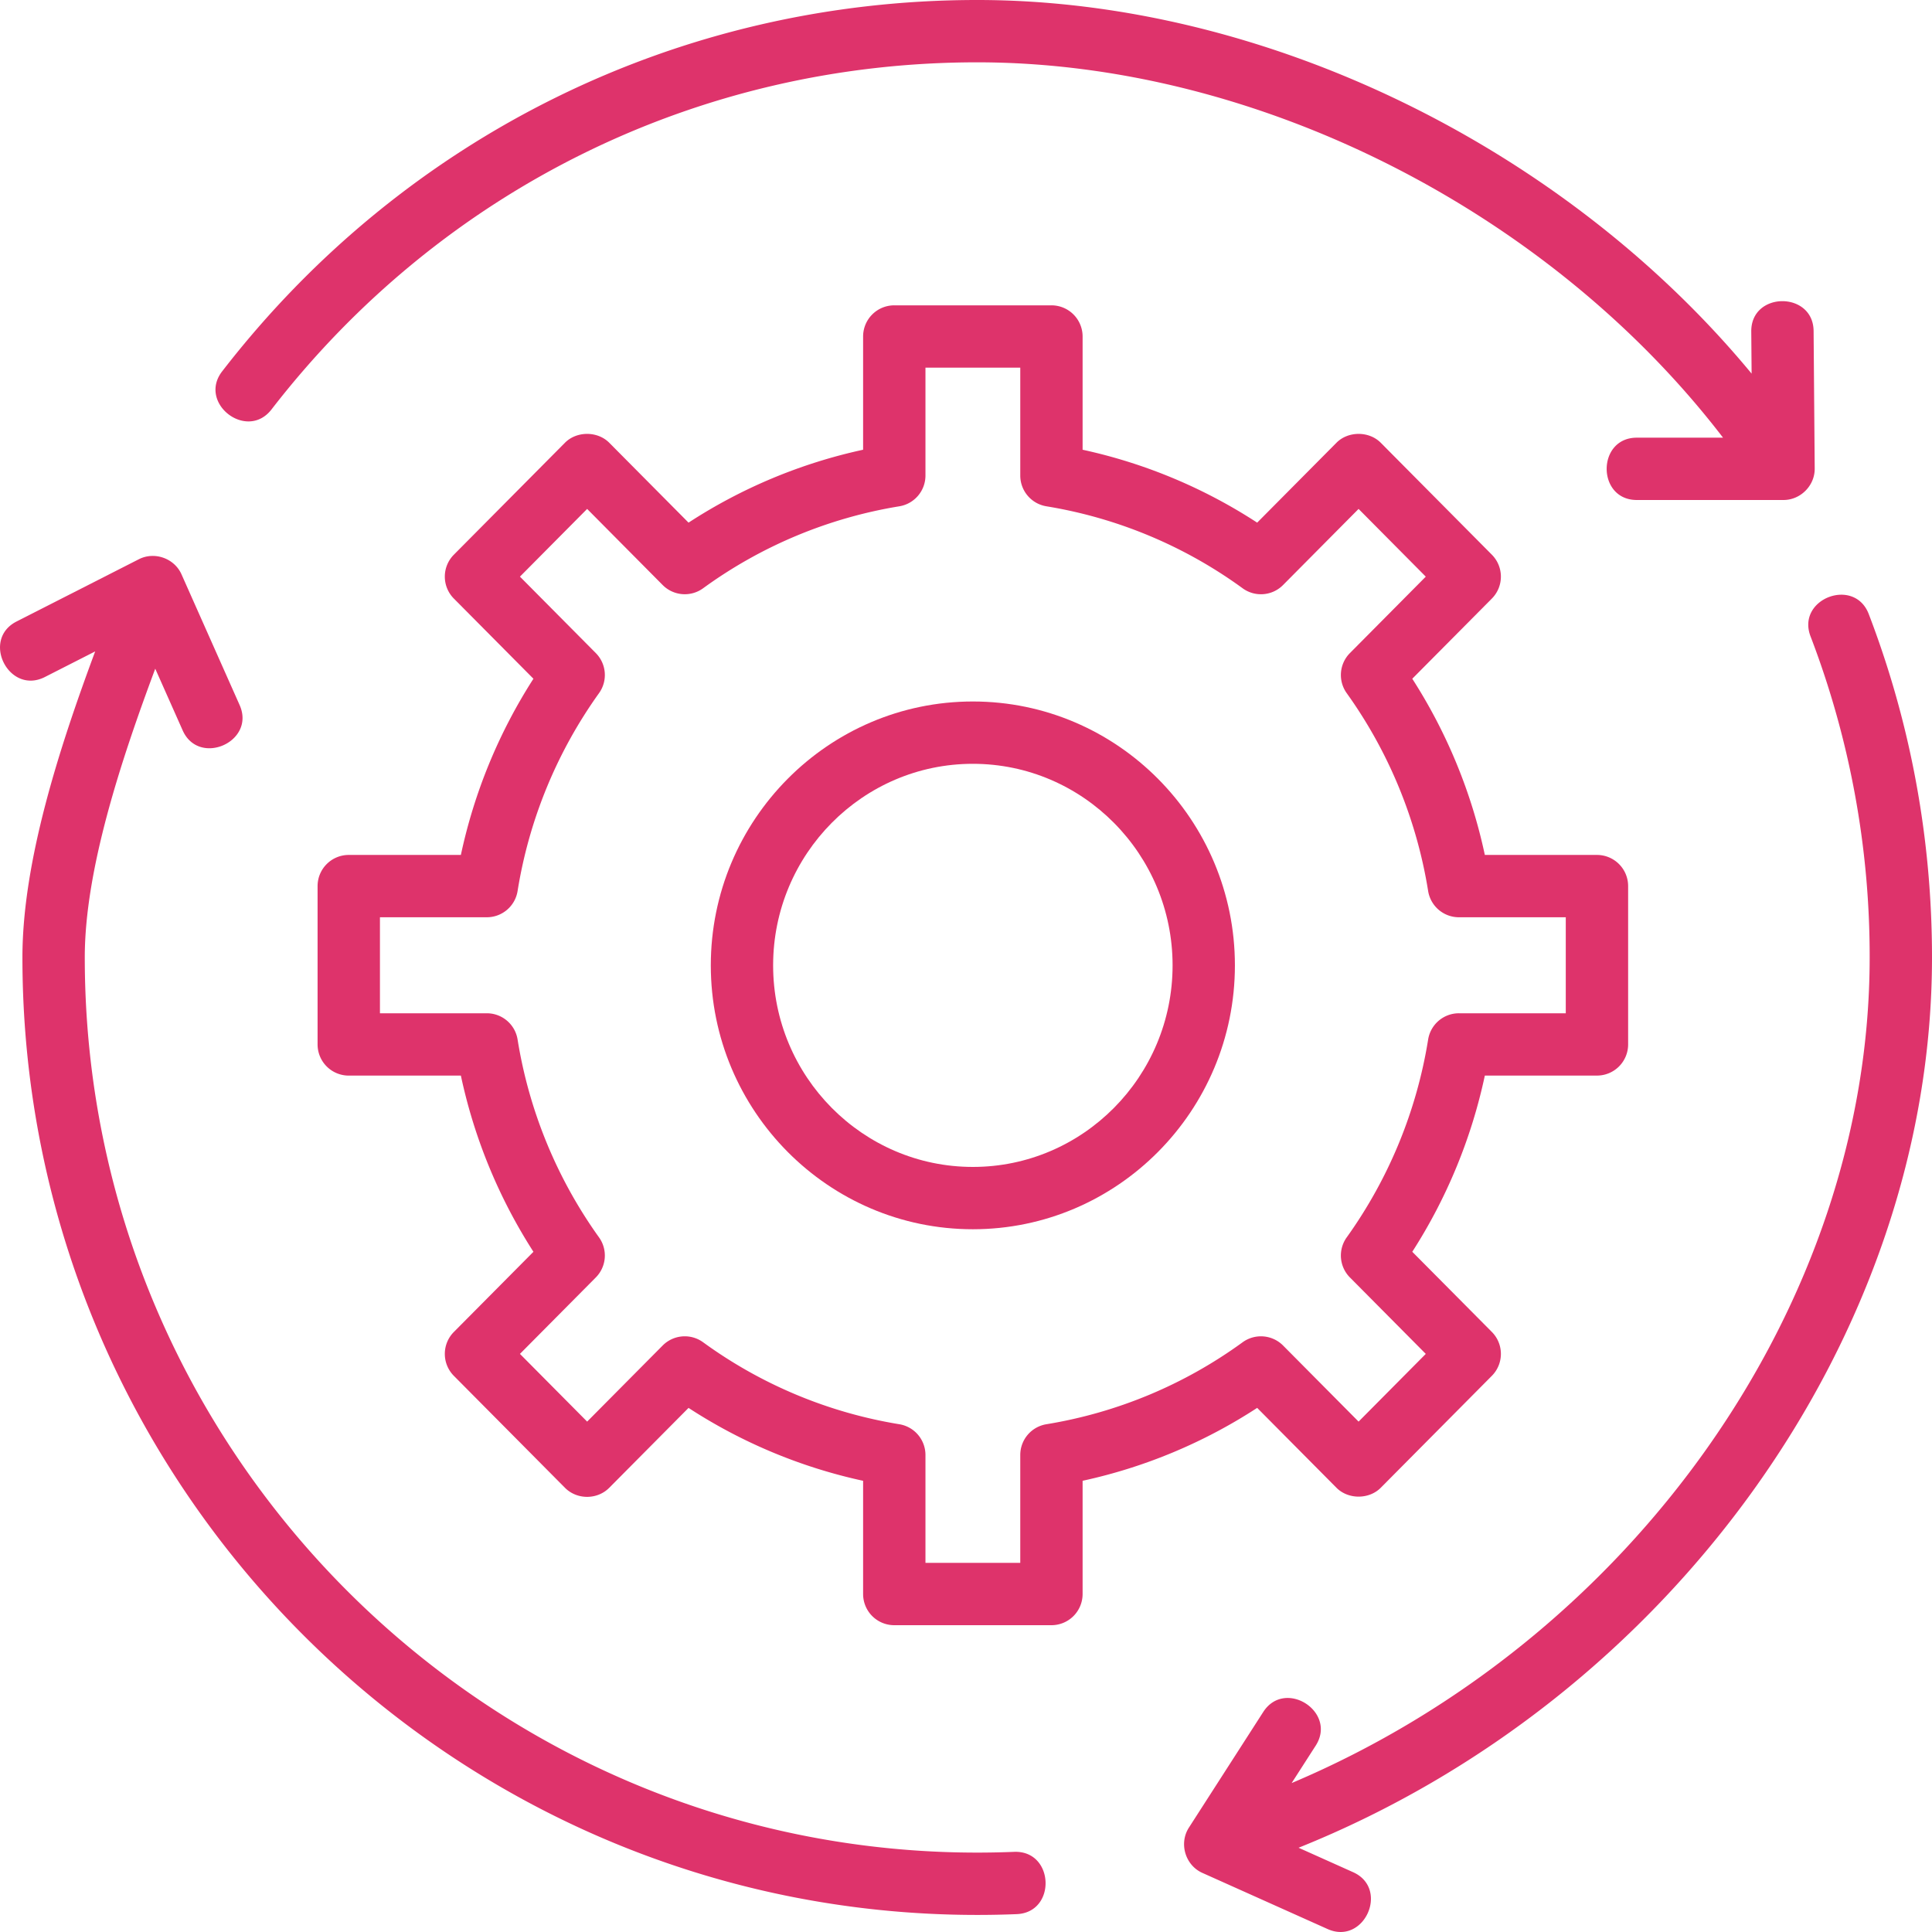
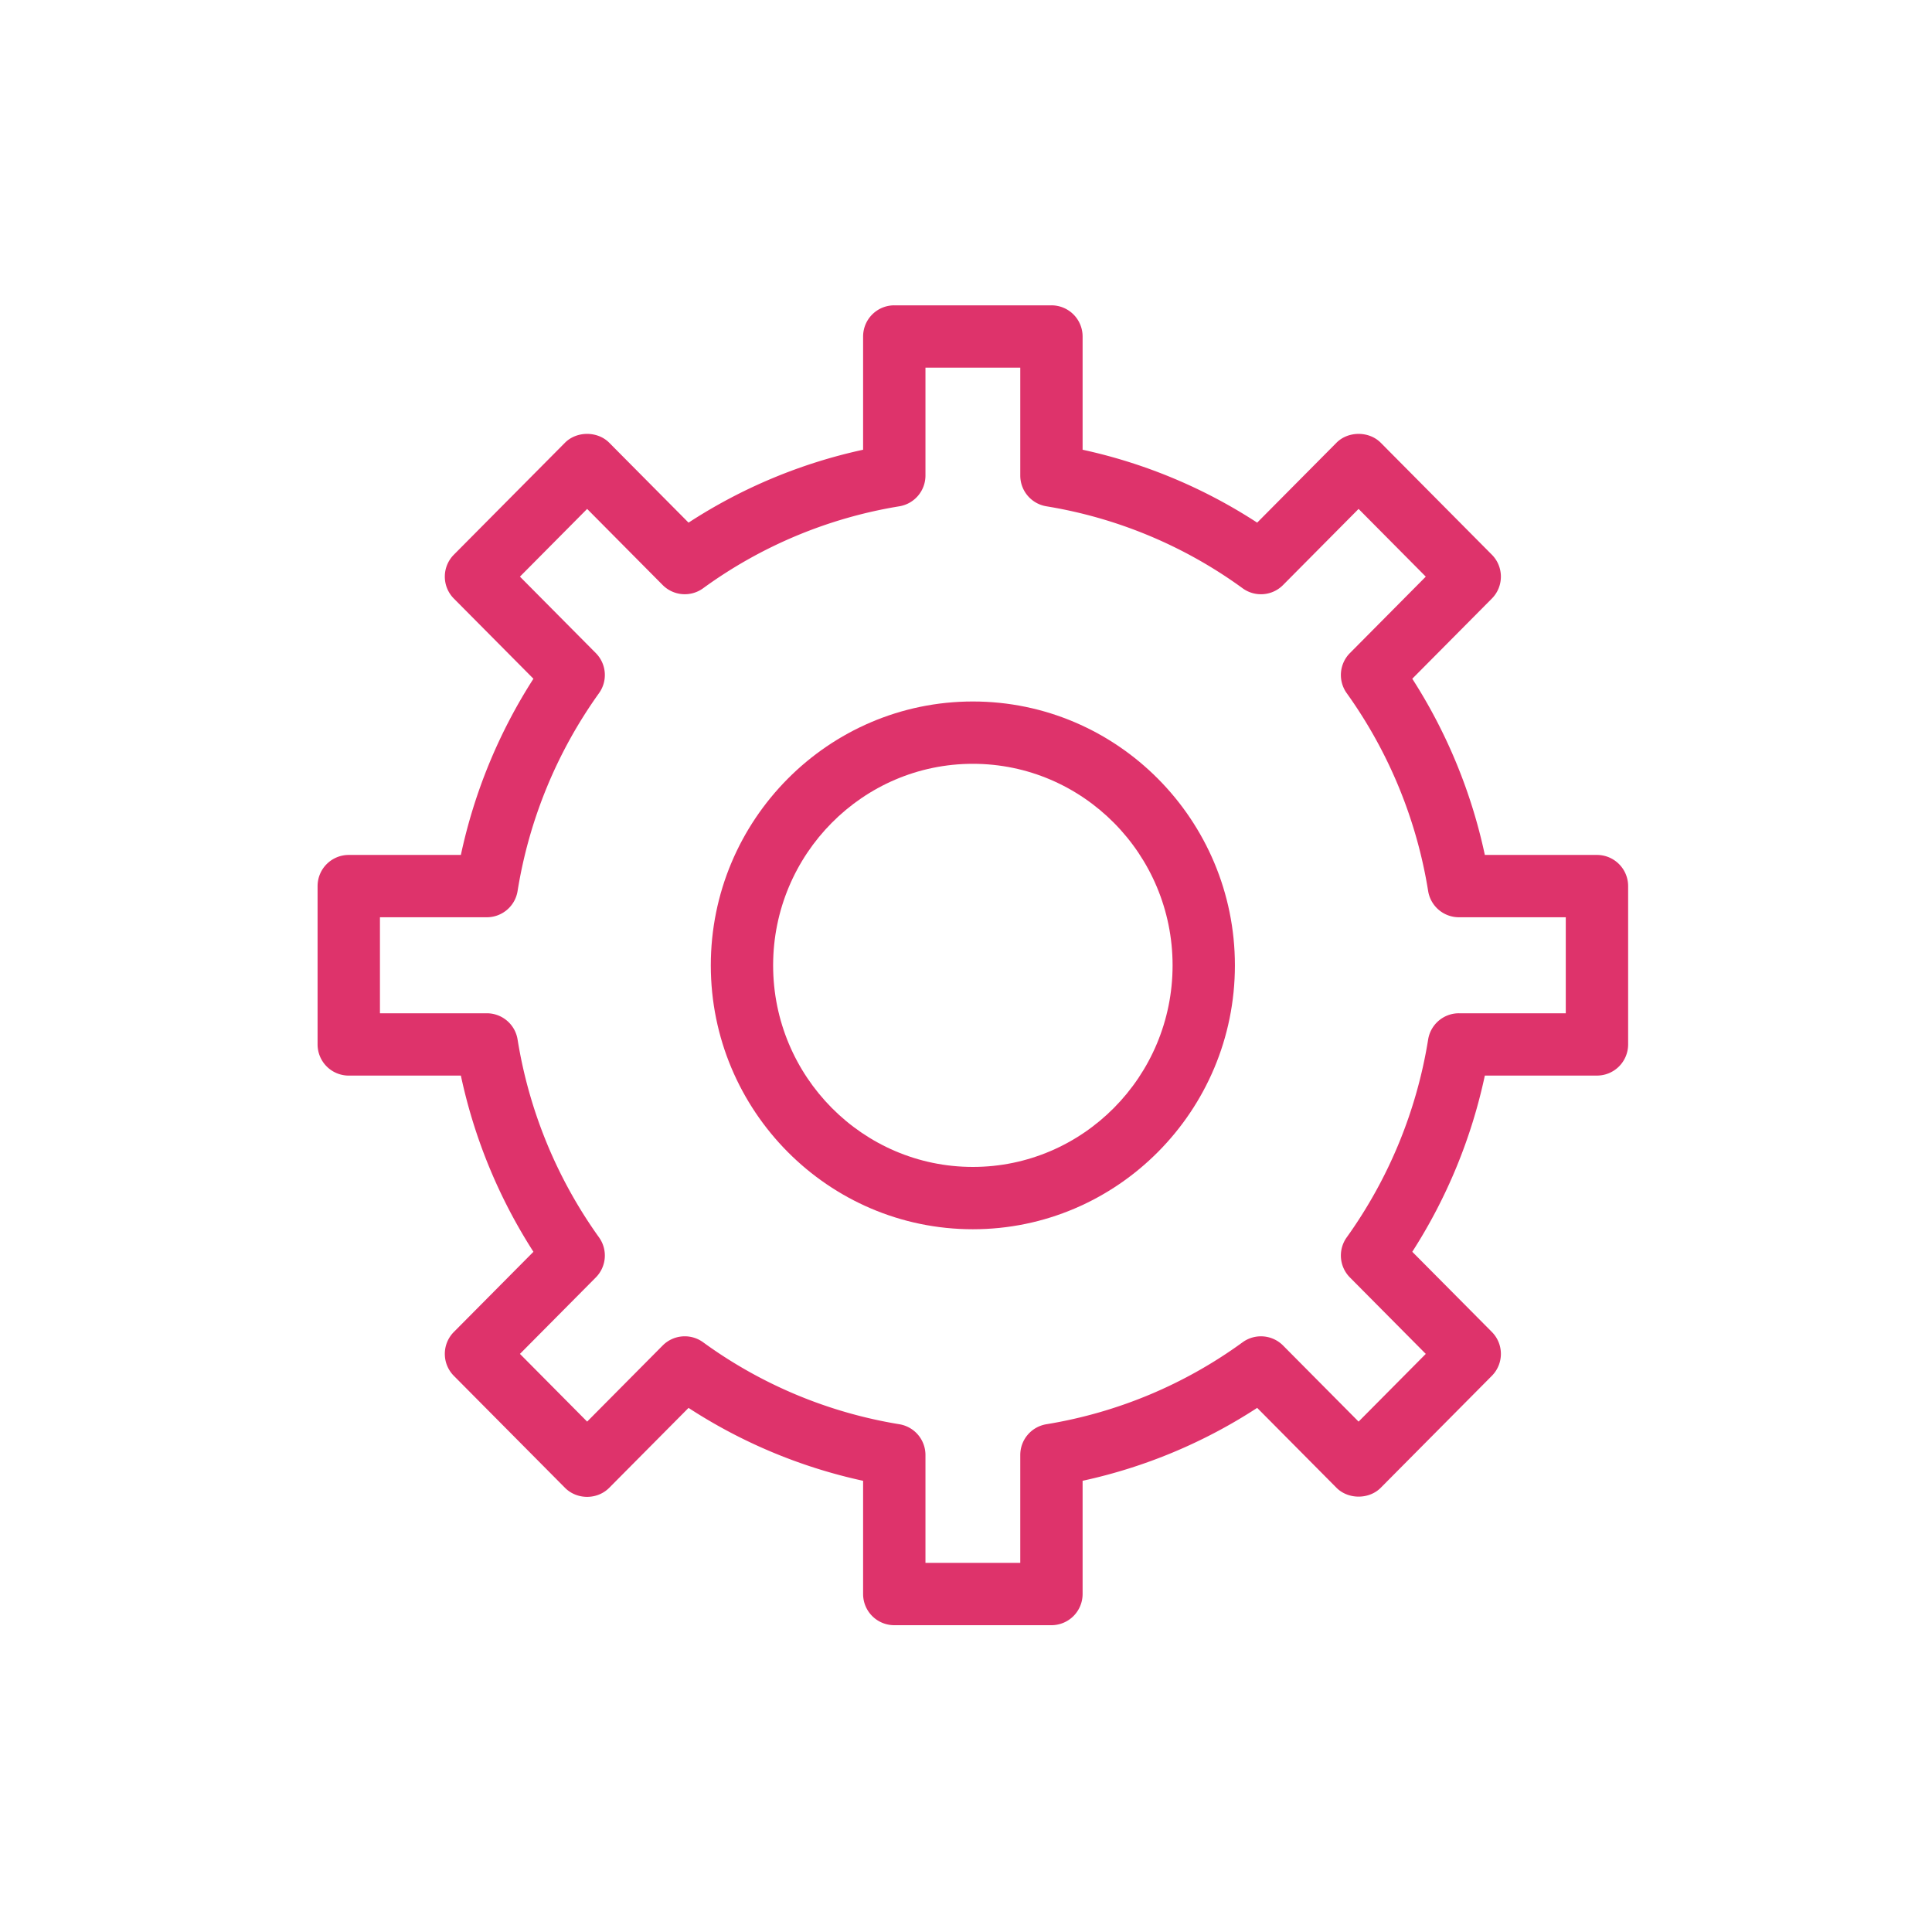
<svg xmlns="http://www.w3.org/2000/svg" version="1.1" width="512" height="512" x="0" y="0" viewBox="0 0 124 124" style="enable-background:new 0 0 512 512" xml:space="preserve">
  <g>
    <g fill="#010101">
      <path d="M62.44 78.896c-9.274 0-16.819-7.598-16.819-16.936 0-9.339 7.545-16.937 16.819-16.937s16.819 7.598 16.819 16.937c0 9.338-7.545 16.936-16.819 16.936zm0-29.873c-7.069 0-12.819 5.803-12.819 12.937 0 7.133 5.75 12.936 12.819 12.936s12.819-5.803 12.819-12.936-5.75-12.937-12.819-12.937z" fill="#de336b" opacity="1" data-original="#010101" />
      <path d="M67.483 104.309H57.397a2 2 0 0 1-2.001-2v-7.268a33.567 33.567 0 0 1-11.204-4.679l-5.09 5.128c-.769.775-2.071.775-2.841 0l-7.131-7.185a1.999 1.999 0 0 1 0-2.817l5.107-5.145a34.051 34.051 0 0 1-4.657-11.309h-7.196a2 2 0 0 1-2.001-2V56.872a2 2 0 0 1 2.001-2h7.196a34.072 34.072 0 0 1 4.657-11.309l-5.107-5.145a1.999 1.999 0 0 1 0-2.817l7.131-7.185c.751-.757 2.089-.757 2.841 0l5.09 5.128a33.567 33.567 0 0 1 11.204-4.679v-7.268a2 2 0 0 1 2.001-2h10.086a2 2 0 0 1 2.001 2v7.268a33.567 33.567 0 0 1 11.204 4.679l5.09-5.128c.751-.757 2.089-.757 2.841 0l7.131 7.185c.774.78.774 2.037 0 2.817l-5.107 5.145A34.051 34.051 0 0 1 95.3 54.872h7.196a2 2 0 0 1 2.001 2v10.161a2 2 0 0 1-2.001 2H95.3a34.072 34.072 0 0 1-4.657 11.309l5.107 5.145c.774.78.774 2.037 0 2.817l-7.131 7.185c-.751.757-2.089.757-2.841 0l-5.09-5.128a33.567 33.567 0 0 1-11.204 4.679v7.268a2.002 2.002 0 0 1-2.001 2.001zm-8.085-4h6.085v-6.925a2 2 0 0 1 1.681-1.974 29.48 29.48 0 0 0 12.588-5.259 2.003 2.003 0 0 1 2.598.207l4.847 4.884 4.313-4.346-4.869-4.906a1.998 1.998 0 0 1-.205-2.574 29.976 29.976 0 0 0 5.225-12.697 2 2 0 0 1 1.976-1.685h6.858v-6.162h-6.858a2.001 2.001 0 0 1-1.976-1.685 29.968 29.968 0 0 0-5.225-12.697 1.999 1.999 0 0 1 .205-2.574l4.869-4.906-4.313-4.346-4.847 4.884c-.696.703-1.8.79-2.598.207a29.473 29.473 0 0 0-12.588-5.259 2 2 0 0 1-1.681-1.974v-6.925h-6.085v6.925a2 2 0 0 1-1.681 1.974 29.48 29.48 0 0 0-12.588 5.259 2 2 0 0 1-2.598-.207l-4.847-4.884-4.313 4.346 4.869 4.906c.688.693.775 1.781.205 2.574a29.968 29.968 0 0 0-5.225 12.697 2 2 0 0 1-1.976 1.685h-6.858v6.162h6.858c.984 0 1.821.715 1.976 1.685a29.97 29.97 0 0 0 5.225 12.697 1.999 1.999 0 0 1-.205 2.574l-4.869 4.906 4.313 4.346 4.847-4.884a2 2 0 0 1 2.598-.207 29.473 29.473 0 0 0 12.588 5.259 2 2 0 0 1 1.681 1.974z" fill="#de336b" opacity="1" data-original="#010101" />
-       <path d="M116.401 21.244c-.022-2.565-4.022-2.55-4.001.032l.022 2.704C100.409 9.445 81.173 0 62.719 0 43.631 0 25.967 8.687 14.258 23.835c-1.574 2.038 1.587 4.485 3.166 2.446C28.37 12.121 44.879 4 62.719 4c17.962 0 36.722 9.555 47.869 24.091h-5.534c-2.576 0-2.581 4 0 4h9.417c1.092 0 2.01-.924 2.001-2.016zM124 61.452c0-7.596-1.366-15.012-4.06-22.041-.921-2.405-4.659-.979-3.736 1.431a57.376 57.376 0 0 1 3.795 20.61c0 22.333-15.301 43.774-37.099 52.989l1.543-2.4c1.393-2.166-1.97-4.331-3.366-2.162l-4.771 7.422c-.651 1.012-.234 2.414.864 2.905l8.038 3.604c2.355 1.056 3.988-2.596 1.637-3.649l-3.499-1.569C107.173 109.029 124 85.74 124 61.452zM65.091 118.856c-.786.032-1.577.048-2.371.048-31.584 0-57.279-25.773-57.279-57.452 0-5.61 2.316-12.617 4.523-18.533l1.759 3.957c1.046 2.35 4.705.734 3.656-1.625l-3.73-8.389c-.457-1.029-1.729-1.481-2.736-.97l-7.851 3.997c-2.295 1.169-.485 4.731 1.816 3.564l3.23-1.644c-2.29 6.161-4.669 13.476-4.669 19.643 0 33.885 27.49 61.452 61.28 61.452.849 0 1.694-.017 2.534-.051 2.573-.106 2.42-4.096-.162-3.997-.787.033 1.118-.043 0 0z" fill="#de336b" opacity="1" data-original="#010101" />
    </g>
  </g>
</svg>